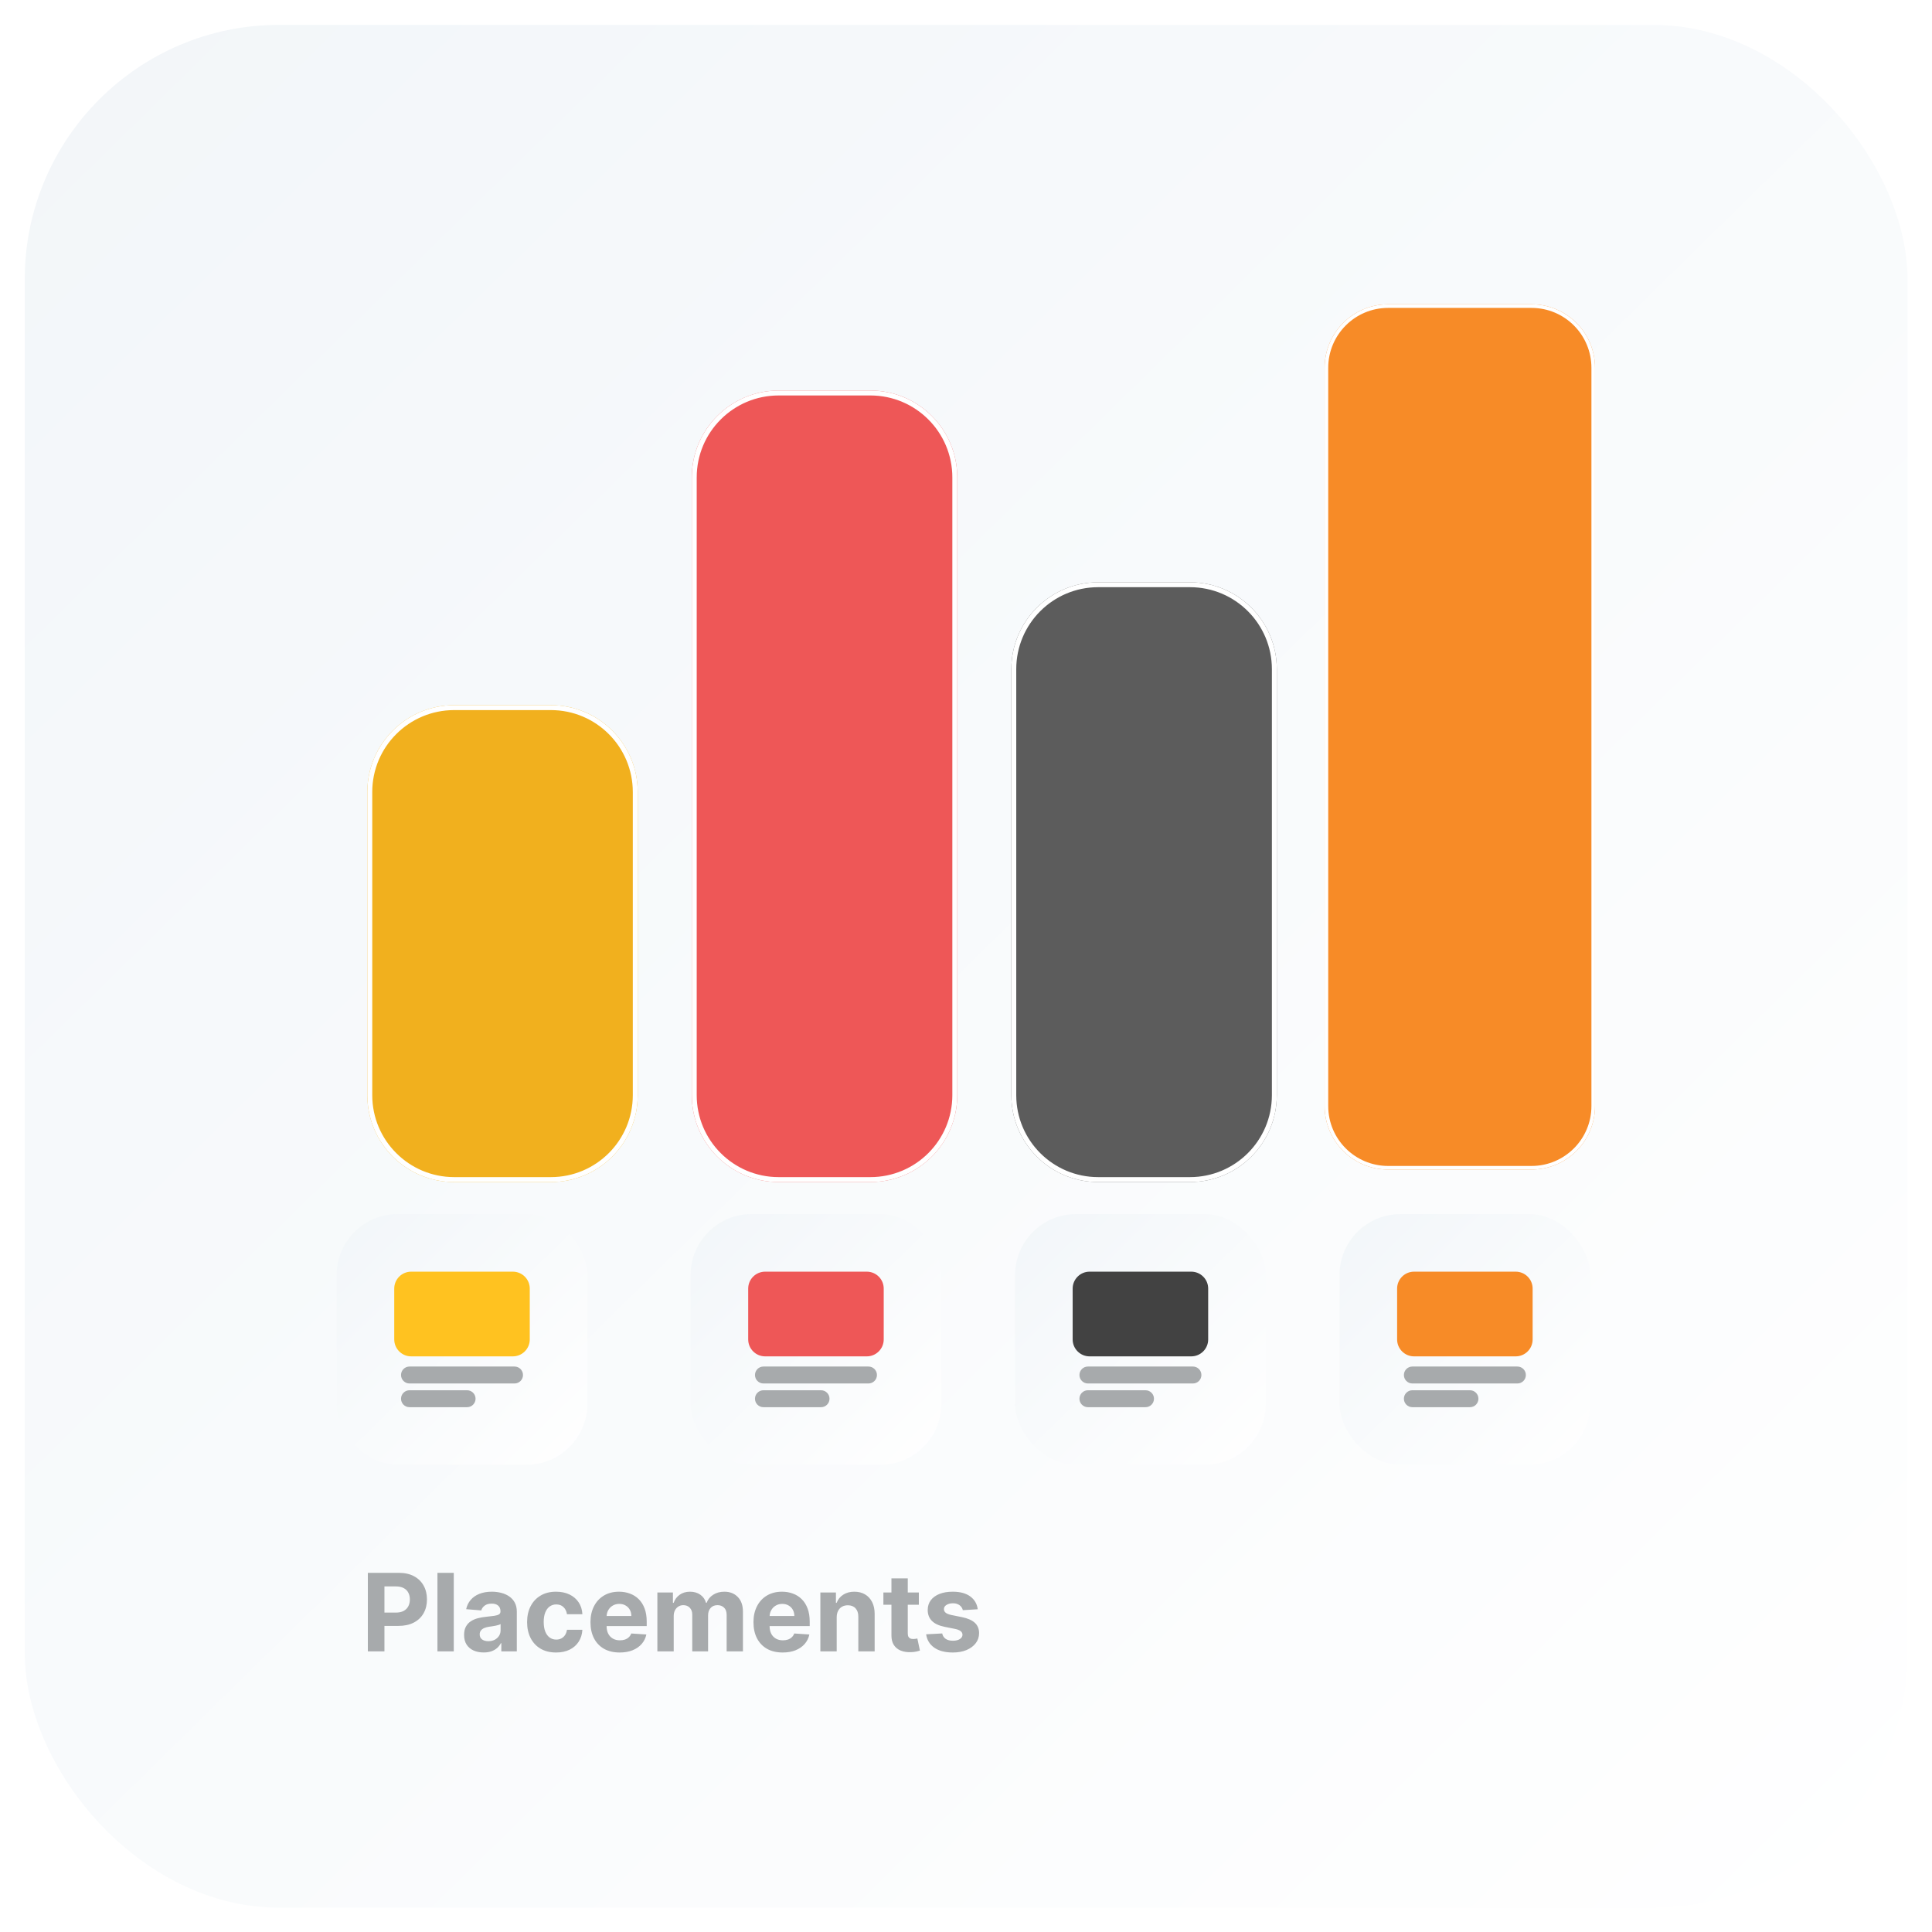
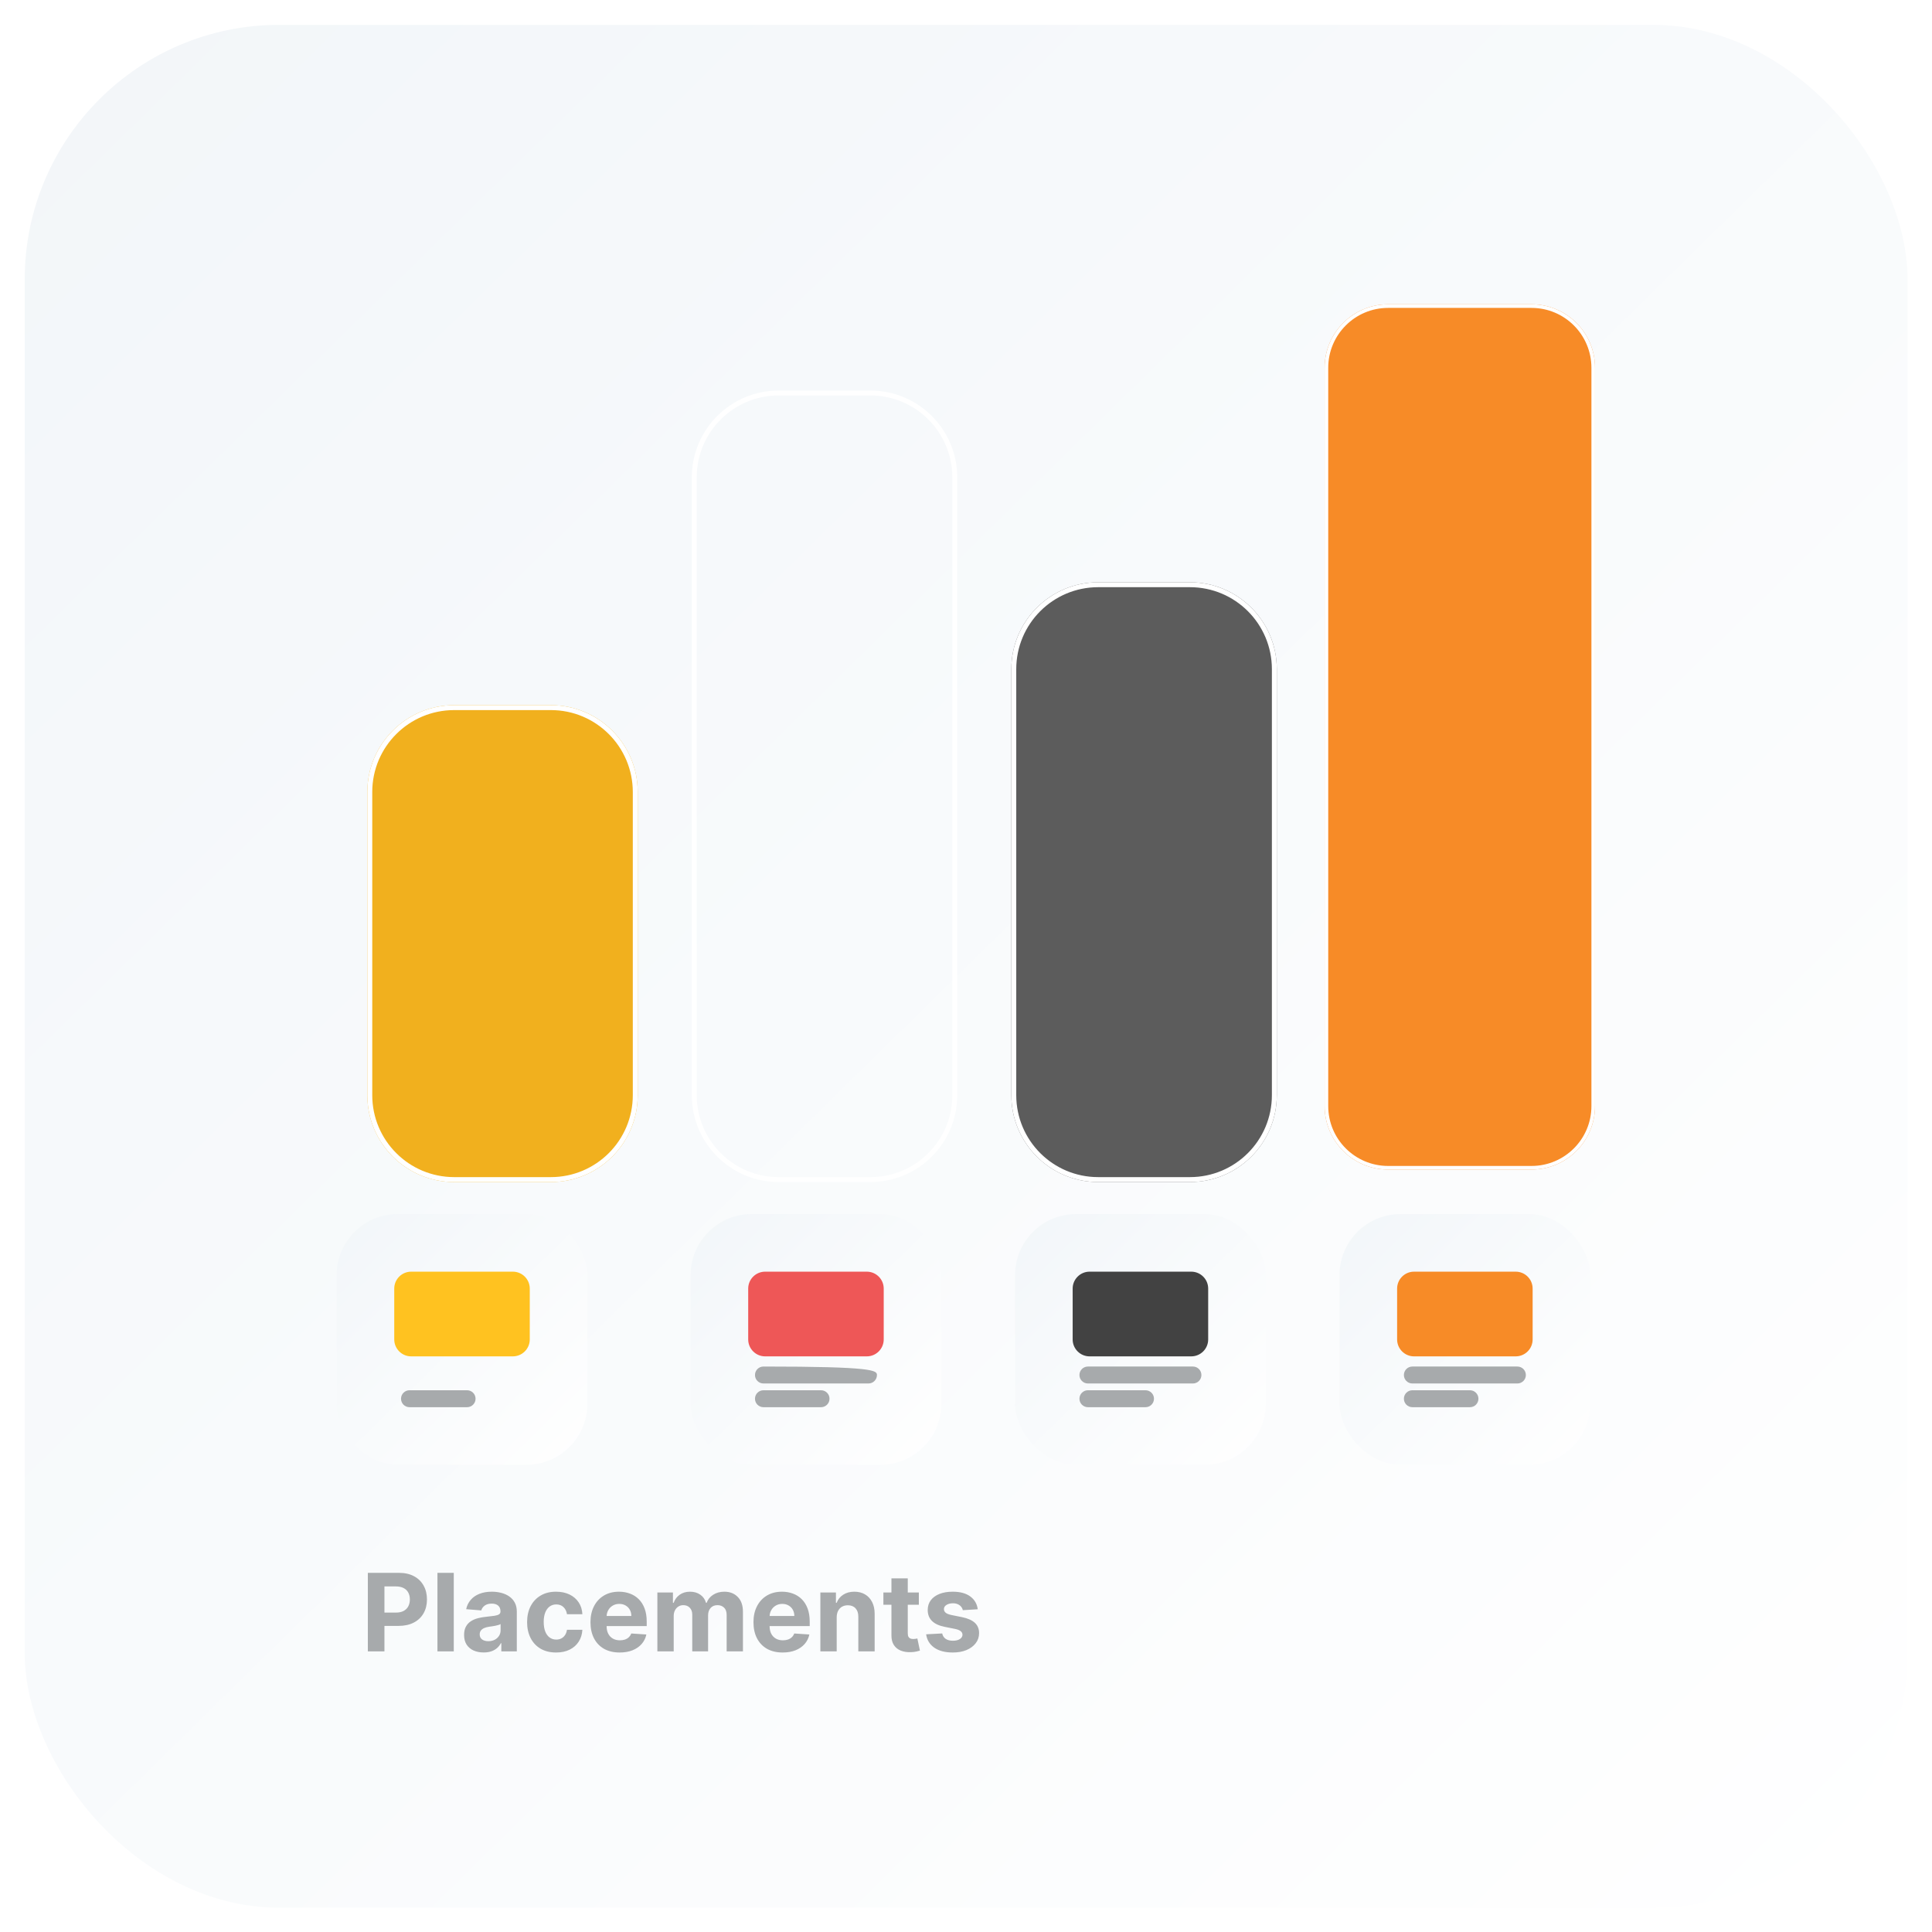
<svg xmlns="http://www.w3.org/2000/svg" width="393" height="393" viewBox="0 0 393 393" fill="none">
  <g filter="url(#filter0_dii_4035_16577)">
    <rect x="4" y="3" width="383" height="383" rx="51.778" fill="url(#paint0_linear_4035_16577)" />
  </g>
  <g filter="url(#filter1_dii_4035_16577)">
    <path d="M70 151.67C70 141.911 77.911 134 87.67 134H107.33C117.089 134 125 141.911 125 151.67V213.33C125 223.089 117.089 231 107.33 231H87.67C77.911 231 70 223.089 70 213.33V151.67Z" fill="#F1B01E" />
    <path d="M87.67 134.5H107.33C116.813 134.5 124.5 142.187 124.5 151.67V213.33C124.5 222.813 116.813 230.5 107.33 230.5H87.67C78.187 230.5 70.5 222.813 70.5 213.33V151.67C70.5 142.187 78.187 134.5 87.67 134.5Z" stroke="white" />
  </g>
  <g filter="url(#filter2_dii_4035_16577)">
-     <path d="M136 87.67C136 77.911 143.911 70 153.67 70H172.33C182.089 70 190 77.911 190 87.67V213.33C190 223.089 182.089 231 172.33 231H153.67C143.911 231 136 223.089 136 213.33V87.67Z" fill="#EE5757" />
    <path d="M153.67 70.5H172.33C181.813 70.5 189.5 78.187 189.5 87.67V213.33C189.5 222.813 181.813 230.5 172.33 230.5H153.67C144.187 230.5 136.5 222.813 136.5 213.33V87.67C136.5 78.187 144.187 70.5 153.67 70.5Z" stroke="white" />
  </g>
  <g filter="url(#filter3_dii_4035_16577)">
    <path d="M201 126.67C201 116.911 208.911 109 218.67 109H237.33C247.089 109 255 116.911 255 126.67V213.33C255 223.089 247.089 231 237.33 231H218.67C208.911 231 201 223.089 201 213.33V126.67Z" fill="#5C5C5C" />
    <path d="M218.67 109.5H237.33C246.813 109.5 254.5 117.187 254.5 126.67V213.33C254.5 222.813 246.813 230.5 237.33 230.5H218.67C209.187 230.5 201.5 222.813 201.5 213.33V126.67C201.5 117.187 209.187 109.5 218.67 109.5Z" stroke="white" />
  </g>
  <g filter="url(#filter4_dii_4035_16577)">
    <path d="M266 67.915C266 60.782 271.782 55 278.915 55H308.085C315.218 55 321 60.782 321 67.915V218.085C321 225.218 315.218 231 308.085 231H278.915C271.782 231 266 225.218 266 218.085V67.915Z" fill="#F78B27" />
    <path d="M278.915 55.365H308.085C315.016 55.365 320.635 60.984 320.635 67.915V218.085C320.635 225.016 315.016 230.635 308.085 230.635H278.915C271.984 230.635 266.365 225.016 266.365 218.085V67.915C266.365 60.984 271.984 55.365 278.915 55.365Z" stroke="white" stroke-width="0.731" />
  </g>
  <path d="M74.826 335.912V319.94H81.127C82.338 319.94 83.371 320.172 84.223 320.634C85.076 321.092 85.726 321.729 86.173 322.545C86.625 323.356 86.851 324.292 86.851 325.353C86.851 326.413 86.623 327.349 86.165 328.16C85.707 328.971 85.045 329.603 84.176 330.055C83.313 330.508 82.268 330.734 81.041 330.734H77.025V328.028H80.495C81.145 328.028 81.681 327.916 82.102 327.692C82.528 327.464 82.845 327.149 83.053 326.749C83.266 326.343 83.373 325.878 83.373 325.353C83.373 324.822 83.266 324.36 83.053 323.964C82.845 323.564 82.528 323.255 82.102 323.036C81.675 322.813 81.135 322.701 80.48 322.701H78.203V335.912H74.826ZM92.305 319.94V335.912H88.982V319.94H92.305ZM98.382 336.138C97.617 336.138 96.936 336.006 96.338 335.741C95.74 335.47 95.267 335.072 94.919 334.547C94.576 334.017 94.404 333.357 94.404 332.566C94.404 331.901 94.526 331.342 94.771 330.89C95.015 330.437 95.348 330.073 95.769 329.798C96.19 329.522 96.668 329.314 97.204 329.174C97.745 329.034 98.311 328.935 98.904 328.878C99.601 328.805 100.162 328.737 100.589 328.675C101.015 328.607 101.324 328.509 101.517 328.379C101.709 328.249 101.805 328.056 101.805 327.801V327.755C101.805 327.261 101.649 326.879 101.337 326.608C101.031 326.338 100.594 326.203 100.027 326.203C99.429 326.203 98.954 326.335 98.6 326.6C98.246 326.86 98.013 327.188 97.898 327.583L94.826 327.334C94.981 326.606 95.288 325.977 95.746 325.446C96.203 324.911 96.793 324.5 97.516 324.214C98.244 323.923 99.086 323.777 100.043 323.777C100.708 323.777 101.345 323.855 101.953 324.011C102.567 324.167 103.11 324.409 103.583 324.737C104.062 325.064 104.439 325.485 104.714 326C104.99 326.509 105.128 327.12 105.128 327.833V335.912H101.977V334.251H101.883C101.691 334.625 101.434 334.955 101.111 335.241C100.789 335.522 100.402 335.743 99.949 335.904C99.497 336.06 98.974 336.138 98.382 336.138ZM99.333 333.845C99.822 333.845 100.253 333.749 100.628 333.557C101.002 333.359 101.296 333.094 101.509 332.761C101.722 332.429 101.829 332.052 101.829 331.631V330.359C101.725 330.427 101.582 330.489 101.4 330.547C101.223 330.599 101.023 330.648 100.799 330.695C100.576 330.736 100.352 330.775 100.129 330.812C99.905 330.843 99.702 330.872 99.52 330.898C99.13 330.955 98.79 331.046 98.499 331.17C98.207 331.295 97.981 331.464 97.82 331.677C97.659 331.885 97.578 332.145 97.578 332.457C97.578 332.91 97.742 333.255 98.07 333.495C98.403 333.728 98.824 333.845 99.333 333.845ZM113.117 336.146C111.89 336.146 110.835 335.886 109.951 335.366C109.072 334.841 108.396 334.113 107.923 333.183C107.455 332.252 107.221 331.181 107.221 329.969C107.221 328.742 107.458 327.666 107.931 326.741C108.409 325.81 109.088 325.085 109.967 324.565C110.845 324.04 111.89 323.777 113.102 323.777C114.147 323.777 115.062 323.967 115.847 324.347C116.632 324.726 117.253 325.259 117.711 325.945C118.168 326.632 118.42 327.438 118.467 328.363H115.332C115.244 327.765 115.01 327.284 114.63 326.92C114.256 326.551 113.765 326.366 113.156 326.366C112.642 326.366 112.192 326.507 111.807 326.788C111.428 327.063 111.131 327.466 110.918 327.996C110.705 328.527 110.598 329.169 110.598 329.923C110.598 330.687 110.702 331.337 110.91 331.872C111.123 332.408 111.422 332.816 111.807 333.097C112.192 333.378 112.642 333.518 113.156 333.518C113.536 333.518 113.876 333.44 114.178 333.284C114.485 333.128 114.737 332.902 114.934 332.605C115.137 332.304 115.27 331.943 115.332 331.521H118.467C118.415 332.436 118.166 333.242 117.719 333.939C117.277 334.631 116.666 335.171 115.886 335.561C115.106 335.951 114.183 336.146 113.117 336.146ZM126.053 336.146C124.821 336.146 123.761 335.897 122.872 335.397C121.988 334.893 121.307 334.181 120.828 333.261C120.35 332.335 120.111 331.241 120.111 329.977C120.111 328.745 120.35 327.664 120.828 326.733C121.307 325.802 121.98 325.077 122.848 324.557C123.722 324.037 124.746 323.777 125.921 323.777C126.711 323.777 127.447 323.905 128.128 324.159C128.814 324.409 129.412 324.786 129.922 325.29C130.436 325.795 130.837 326.429 131.123 327.193C131.409 327.952 131.552 328.841 131.552 329.86V330.773H121.437V328.714H128.424C128.424 328.236 128.32 327.812 128.112 327.443C127.904 327.074 127.616 326.785 127.247 326.577C126.883 326.364 126.459 326.257 125.975 326.257C125.471 326.257 125.024 326.374 124.634 326.608C124.249 326.837 123.948 327.146 123.729 327.536C123.511 327.921 123.399 328.35 123.394 328.823V330.781C123.394 331.373 123.503 331.885 123.722 332.317C123.945 332.748 124.26 333.081 124.665 333.315C125.071 333.549 125.552 333.666 126.108 333.666C126.477 333.666 126.815 333.614 127.122 333.51C127.429 333.406 127.691 333.25 127.91 333.042C128.128 332.834 128.294 332.579 128.409 332.278L131.481 332.481C131.325 333.219 131.006 333.864 130.522 334.415C130.044 334.961 129.425 335.387 128.666 335.694C127.912 335.995 127.041 336.146 126.053 336.146ZM133.72 335.912V323.933H136.886V326.047H137.026C137.276 325.345 137.692 324.791 138.274 324.386C138.856 323.98 139.553 323.777 140.364 323.777C141.186 323.777 141.885 323.983 142.462 324.393C143.039 324.799 143.424 325.35 143.616 326.047H143.741C143.985 325.36 144.427 324.812 145.067 324.401C145.711 323.985 146.473 323.777 147.352 323.777C148.469 323.777 149.377 324.133 150.073 324.846C150.775 325.553 151.126 326.556 151.126 327.856V335.912H147.812V328.511C147.812 327.846 147.635 327.347 147.281 327.014C146.928 326.681 146.486 326.515 145.956 326.515C145.353 326.515 144.882 326.707 144.544 327.092C144.206 327.471 144.037 327.973 144.037 328.597V335.912H140.816V328.441C140.816 327.853 140.647 327.386 140.309 327.037C139.977 326.689 139.537 326.515 138.991 326.515C138.622 326.515 138.29 326.608 137.993 326.795C137.702 326.977 137.471 327.235 137.299 327.567C137.128 327.895 137.042 328.28 137.042 328.722V335.912H133.72ZM159.21 336.146C157.977 336.146 156.917 335.897 156.028 335.397C155.144 334.893 154.463 334.181 153.984 333.261C153.506 332.335 153.267 331.241 153.267 329.977C153.267 328.745 153.506 327.664 153.984 326.733C154.463 325.802 155.136 325.077 156.004 324.557C156.878 324.037 157.902 323.777 159.077 323.777C159.867 323.777 160.603 323.905 161.284 324.159C161.97 324.409 162.568 324.786 163.078 325.29C163.592 325.795 163.993 326.429 164.279 327.193C164.565 327.952 164.708 328.841 164.708 329.86V330.773H154.593V328.714H161.58C161.58 328.236 161.476 327.812 161.268 327.443C161.061 327.074 160.772 326.785 160.403 326.577C160.039 326.364 159.615 326.257 159.132 326.257C158.627 326.257 158.18 326.374 157.79 326.608C157.406 326.837 157.104 327.146 156.886 327.536C156.667 327.921 156.555 328.35 156.55 328.823V330.781C156.55 331.373 156.659 331.885 156.878 332.317C157.101 332.748 157.416 333.081 157.821 333.315C158.227 333.549 158.708 333.666 159.264 333.666C159.633 333.666 159.971 333.614 160.278 333.51C160.585 333.406 160.847 333.25 161.066 333.042C161.284 332.834 161.45 332.579 161.565 332.278L164.638 332.481C164.482 333.219 164.162 333.864 163.678 334.415C163.2 334.961 162.581 335.387 161.822 335.694C161.068 335.995 160.197 336.146 159.21 336.146ZM170.198 328.987V335.912H166.876V323.933H170.042V326.047H170.182C170.448 325.35 170.892 324.799 171.516 324.393C172.14 323.983 172.896 323.777 173.785 323.777C174.617 323.777 175.343 323.959 175.961 324.323C176.58 324.687 177.061 325.207 177.404 325.883C177.747 326.554 177.919 327.354 177.919 328.285V335.912H174.596V328.878C174.602 328.145 174.414 327.573 174.035 327.162C173.655 326.746 173.133 326.538 172.467 326.538C172.02 326.538 171.625 326.634 171.282 326.827C170.944 327.019 170.679 327.3 170.487 327.669C170.299 328.033 170.203 328.472 170.198 328.987ZM186.909 323.933V326.429H179.695V323.933H186.909ZM181.333 321.063H184.655V332.231C184.655 332.538 184.702 332.777 184.795 332.949C184.889 333.115 185.019 333.232 185.185 333.3C185.357 333.367 185.554 333.401 185.778 333.401C185.934 333.401 186.09 333.388 186.246 333.362C186.402 333.331 186.521 333.307 186.605 333.292L187.127 335.764C186.961 335.816 186.727 335.876 186.425 335.943C186.124 336.016 185.757 336.06 185.326 336.076C184.525 336.107 183.823 336 183.22 335.756C182.622 335.512 182.157 335.132 181.824 334.618C181.491 334.103 181.327 333.453 181.333 332.668V321.063ZM198.889 327.349L195.848 327.536C195.796 327.276 195.684 327.042 195.513 326.834C195.341 326.621 195.115 326.452 194.834 326.327C194.559 326.198 194.228 326.133 193.844 326.133C193.329 326.133 192.895 326.242 192.541 326.46C192.188 326.673 192.011 326.959 192.011 327.318C192.011 327.604 192.125 327.846 192.354 328.043C192.583 328.241 192.975 328.399 193.532 328.519L195.7 328.956C196.864 329.195 197.733 329.58 198.305 330.11C198.876 330.64 199.162 331.337 199.162 332.2C199.162 332.985 198.931 333.674 198.468 334.267C198.011 334.859 197.382 335.322 196.581 335.655C195.786 335.982 194.868 336.146 193.828 336.146C192.242 336.146 190.979 335.816 190.038 335.156C189.102 334.49 188.554 333.585 188.392 332.442L191.66 332.27C191.759 332.754 191.998 333.123 192.378 333.378C192.757 333.627 193.243 333.752 193.836 333.752C194.418 333.752 194.886 333.64 195.24 333.417C195.598 333.188 195.78 332.894 195.786 332.535C195.78 332.234 195.653 331.987 195.403 331.794C195.154 331.597 194.769 331.446 194.249 331.342L192.175 330.929C191.005 330.695 190.134 330.289 189.562 329.712C188.995 329.135 188.712 328.399 188.712 327.505C188.712 326.736 188.92 326.073 189.336 325.516C189.757 324.96 190.347 324.531 191.106 324.23C191.871 323.928 192.765 323.777 193.789 323.777C195.302 323.777 196.493 324.097 197.361 324.737C198.234 325.376 198.744 326.247 198.889 327.349Z" fill="#A7AAAC" />
  <g filter="url(#filter5_dii_4035_16577)">
    <rect x="66" y="242" width="51" height="51" rx="12.405" fill="url(#paint1_linear_4035_16577)" />
    <path d="M77.715 257.161C77.715 255.258 79.258 253.715 81.161 253.715H101.836C103.74 253.715 105.282 255.258 105.282 257.161V267.499C105.282 269.402 103.74 270.945 101.836 270.945H81.161C79.258 270.945 77.715 269.402 77.715 267.499V257.161Z" fill="#FFC220" />
-     <path d="M79.094 274.737C79.094 273.785 79.865 273.014 80.817 273.014H102.182C103.133 273.014 103.905 273.785 103.905 274.737C103.905 275.688 103.133 276.46 102.182 276.46H80.817C79.865 276.46 79.094 275.688 79.094 274.737Z" fill="#A7AAAC" />
    <path d="M79.094 279.561C79.094 278.609 79.865 277.838 80.817 277.838H92.533C93.484 277.838 94.256 278.609 94.256 279.561C94.256 280.512 93.484 281.284 92.533 281.284H80.817C79.865 281.284 79.094 280.512 79.094 279.561Z" fill="#A7AAAC" />
  </g>
  <g filter="url(#filter6_dii_4035_16577)">
    <rect x="138" y="242" width="51" height="51" rx="12.405" fill="url(#paint2_linear_4035_16577)" />
    <path d="M149.715 257.161C149.715 255.258 151.258 253.715 153.161 253.715H173.836C175.74 253.715 177.282 255.258 177.282 257.161V267.499C177.282 269.402 175.74 270.945 173.836 270.945H153.161C151.258 270.945 149.715 269.402 149.715 267.499V257.161Z" fill="#EE5757" />
-     <path d="M151.094 274.737C151.094 273.785 151.865 273.014 152.817 273.014H174.182C175.133 273.014 175.905 273.785 175.905 274.737C175.905 275.688 175.133 276.46 174.182 276.46H152.817C151.865 276.46 151.094 275.688 151.094 274.737Z" fill="#A7AAAC" />
+     <path d="M151.094 274.737C151.094 273.785 151.865 273.014 152.817 273.014C175.133 273.014 175.905 273.785 175.905 274.737C175.905 275.688 175.133 276.46 174.182 276.46H152.817C151.865 276.46 151.094 275.688 151.094 274.737Z" fill="#A7AAAC" />
    <path d="M151.094 279.561C151.094 278.609 151.865 277.838 152.817 277.838H164.533C165.485 277.838 166.256 278.609 166.256 279.561C166.256 280.512 165.485 281.284 164.533 281.284H152.817C151.865 281.284 151.094 280.512 151.094 279.561Z" fill="#A7AAAC" />
  </g>
  <g filter="url(#filter7_dii_4035_16577)">
    <rect x="204" y="242" width="51" height="51" rx="12.405" fill="url(#paint3_linear_4035_16577)" />
    <path d="M215.715 257.161C215.715 255.258 217.258 253.715 219.161 253.715H239.836C241.74 253.715 243.282 255.258 243.282 257.161V267.499C243.282 269.402 241.74 270.945 239.836 270.945H219.161C217.258 270.945 215.715 269.402 215.715 267.499V257.161Z" fill="#424242" />
    <path d="M217.094 274.737C217.094 273.785 217.865 273.014 218.817 273.014H240.182C241.133 273.014 241.905 273.785 241.905 274.737C241.905 275.688 241.133 276.46 240.182 276.46H218.817C217.865 276.46 217.094 275.688 217.094 274.737Z" fill="#A7AAAC" />
    <path d="M217.094 279.561C217.094 278.609 217.865 277.838 218.817 277.838H230.533C231.485 277.838 232.256 278.609 232.256 279.561C232.256 280.512 231.485 281.284 230.533 281.284H218.817C217.865 281.284 217.094 280.512 217.094 279.561Z" fill="#A7AAAC" />
  </g>
  <g filter="url(#filter8_dii_4035_16577)">
    <rect x="270" y="242" width="51" height="51" rx="12.405" fill="url(#paint4_linear_4035_16577)" />
    <path d="M281.715 257.161C281.715 255.258 283.258 253.715 285.161 253.715H305.836C307.74 253.715 309.282 255.258 309.282 257.161V267.499C309.282 269.402 307.74 270.945 305.836 270.945H285.161C283.258 270.945 281.715 269.402 281.715 267.499V257.161Z" fill="#F78B27" />
    <path d="M283.094 274.737C283.094 273.785 283.865 273.014 284.817 273.014H306.182C307.133 273.014 307.905 273.785 307.905 274.737C307.905 275.688 307.133 276.46 306.182 276.46H284.817C283.865 276.46 283.094 275.688 283.094 274.737Z" fill="#A7AAAC" />
    <path d="M283.094 279.561C283.094 278.609 283.865 277.838 284.817 277.838H296.533C297.485 277.838 298.256 278.609 298.256 279.561C298.256 280.512 297.485 281.284 296.533 281.284H284.817C283.865 281.284 283.094 280.512 283.094 279.561Z" fill="#A7AAAC" />
  </g>
  <defs>
    <filter id="filter0_dii_4035_16577" x="0.4" y="0.429" width="392.256" height="392.256" filterUnits="userSpaceOnUse" color-interpolation-filters="sRGB">
      <feFlood flood-opacity="0" result="BackgroundImageFix" />
      <feColorMatrix in="SourceAlpha" type="matrix" values="0 0 0 0 0 0 0 0 0 0 0 0 0 0 0 0 0 0 127 0" result="hardAlpha" />
      <feOffset dx="1.028" dy="2.057" />
      <feGaussianBlur stdDeviation="2.314" />
      <feComposite in2="hardAlpha" operator="out" />
      <feColorMatrix type="matrix" values="0 0 0 0 0 0 0 0 0 0 0 0 0 0 0 0 0 0 0.05 0" />
      <feBlend mode="normal" in2="BackgroundImageFix" result="effect1_dropShadow_4035_16577" />
      <feBlend mode="normal" in="SourceGraphic" in2="effect1_dropShadow_4035_16577" result="shape" />
      <feColorMatrix in="SourceAlpha" type="matrix" values="0 0 0 0 0 0 0 0 0 0 0 0 0 0 0 0 0 0 127 0" result="hardAlpha" />
      <feOffset dx="-0.771" dy="-0.771" />
      <feGaussianBlur stdDeviation="0.386" />
      <feComposite in2="hardAlpha" operator="arithmetic" k2="-1" k3="1" />
      <feColorMatrix type="matrix" values="0 0 0 0 0.949 0 0 0 0 0.965 0 0 0 0 0.976 0 0 0 1 0" />
      <feBlend mode="normal" in2="shape" result="effect2_innerShadow_4035_16577" />
      <feColorMatrix in="SourceAlpha" type="matrix" values="0 0 0 0 0 0 0 0 0 0 0 0 0 0 0 0 0 0 127 0" result="hardAlpha" />
      <feOffset dx="0.771" dy="0.771" />
      <feGaussianBlur stdDeviation="0.386" />
      <feComposite in2="hardAlpha" operator="arithmetic" k2="-1" k3="1" />
      <feColorMatrix type="matrix" values="0 0 0 0 1 0 0 0 0 1 0 0 0 0 1 0 0 0 1 0" />
      <feBlend mode="normal" in2="effect2_innerShadow_4035_16577" result="effect3_innerShadow_4035_16577" />
    </filter>
    <filter id="filter1_dii_4035_16577" x="53.472" y="122.195" width="97.499" height="139.499" filterUnits="userSpaceOnUse" color-interpolation-filters="sRGB">
      <feFlood flood-opacity="0" result="BackgroundImageFix" />
      <feColorMatrix in="SourceAlpha" type="matrix" values="0 0 0 0 0 0 0 0 0 0 0 0 0 0 0 0 0 0 127 0" result="hardAlpha" />
      <feOffset dx="4.722" dy="9.444" />
      <feGaussianBlur stdDeviation="10.625" />
      <feComposite in2="hardAlpha" operator="out" />
      <feColorMatrix type="matrix" values="0 0 0 0 0 0 0 0 0 0 0 0 0 0 0 0 0 0 0.05 0" />
      <feBlend mode="normal" in2="BackgroundImageFix" result="effect1_dropShadow_4035_16577" />
      <feBlend mode="normal" in="SourceGraphic" in2="effect1_dropShadow_4035_16577" result="shape" />
      <feColorMatrix in="SourceAlpha" type="matrix" values="0 0 0 0 0 0 0 0 0 0 0 0 0 0 0 0 0 0 127 0" result="hardAlpha" />
      <feOffset dx="-3.542" dy="-3.542" />
      <feGaussianBlur stdDeviation="7.27" />
      <feComposite in2="hardAlpha" operator="arithmetic" k2="-1" k3="1" />
      <feColorMatrix type="matrix" values="0 0 0 0 0.949 0 0 0 0 0.965 0 0 0 0 0.976 0 0 0 1 0" />
      <feBlend mode="normal" in2="shape" result="effect2_innerShadow_4035_16577" />
      <feColorMatrix in="SourceAlpha" type="matrix" values="0 0 0 0 0 0 0 0 0 0 0 0 0 0 0 0 0 0 127 0" result="hardAlpha" />
      <feOffset dx="3.542" dy="3.542" />
      <feGaussianBlur stdDeviation="12.27" />
      <feComposite in2="hardAlpha" operator="arithmetic" k2="-1" k3="1" />
      <feColorMatrix type="matrix" values="0 0 0 0 1 0 0 0 0 1 0 0 0 0 1 0 0 0 0.99 0" />
      <feBlend mode="normal" in2="effect2_innerShadow_4035_16577" result="effect3_innerShadow_4035_16577" />
    </filter>
    <filter id="filter2_dii_4035_16577" x="119.472" y="58.195" width="96.499" height="203.499" filterUnits="userSpaceOnUse" color-interpolation-filters="sRGB">
      <feFlood flood-opacity="0" result="BackgroundImageFix" />
      <feColorMatrix in="SourceAlpha" type="matrix" values="0 0 0 0 0 0 0 0 0 0 0 0 0 0 0 0 0 0 127 0" result="hardAlpha" />
      <feOffset dx="4.722" dy="9.444" />
      <feGaussianBlur stdDeviation="10.625" />
      <feComposite in2="hardAlpha" operator="out" />
      <feColorMatrix type="matrix" values="0 0 0 0 0 0 0 0 0 0 0 0 0 0 0 0 0 0 0.05 0" />
      <feBlend mode="normal" in2="BackgroundImageFix" result="effect1_dropShadow_4035_16577" />
      <feBlend mode="normal" in="SourceGraphic" in2="effect1_dropShadow_4035_16577" result="shape" />
      <feColorMatrix in="SourceAlpha" type="matrix" values="0 0 0 0 0 0 0 0 0 0 0 0 0 0 0 0 0 0 127 0" result="hardAlpha" />
      <feOffset dx="-3.542" dy="-3.542" />
      <feGaussianBlur stdDeviation="7.27" />
      <feComposite in2="hardAlpha" operator="arithmetic" k2="-1" k3="1" />
      <feColorMatrix type="matrix" values="0 0 0 0 0.949 0 0 0 0 0.965 0 0 0 0 0.976 0 0 0 1 0" />
      <feBlend mode="normal" in2="shape" result="effect2_innerShadow_4035_16577" />
      <feColorMatrix in="SourceAlpha" type="matrix" values="0 0 0 0 0 0 0 0 0 0 0 0 0 0 0 0 0 0 127 0" result="hardAlpha" />
      <feOffset dx="3.542" dy="3.542" />
      <feGaussianBlur stdDeviation="12.27" />
      <feComposite in2="hardAlpha" operator="arithmetic" k2="-1" k3="1" />
      <feColorMatrix type="matrix" values="0 0 0 0 1 0 0 0 0 1 0 0 0 0 1 0 0 0 0.99 0" />
      <feBlend mode="normal" in2="effect2_innerShadow_4035_16577" result="effect3_innerShadow_4035_16577" />
    </filter>
    <filter id="filter3_dii_4035_16577" x="184.472" y="97.195" width="96.499" height="164.499" filterUnits="userSpaceOnUse" color-interpolation-filters="sRGB">
      <feFlood flood-opacity="0" result="BackgroundImageFix" />
      <feColorMatrix in="SourceAlpha" type="matrix" values="0 0 0 0 0 0 0 0 0 0 0 0 0 0 0 0 0 0 127 0" result="hardAlpha" />
      <feOffset dx="4.722" dy="9.444" />
      <feGaussianBlur stdDeviation="10.625" />
      <feComposite in2="hardAlpha" operator="out" />
      <feColorMatrix type="matrix" values="0 0 0 0 0 0 0 0 0 0 0 0 0 0 0 0 0 0 0.05 0" />
      <feBlend mode="normal" in2="BackgroundImageFix" result="effect1_dropShadow_4035_16577" />
      <feBlend mode="normal" in="SourceGraphic" in2="effect1_dropShadow_4035_16577" result="shape" />
      <feColorMatrix in="SourceAlpha" type="matrix" values="0 0 0 0 0 0 0 0 0 0 0 0 0 0 0 0 0 0 127 0" result="hardAlpha" />
      <feOffset dx="-3.542" dy="-3.542" />
      <feGaussianBlur stdDeviation="7.27" />
      <feComposite in2="hardAlpha" operator="arithmetic" k2="-1" k3="1" />
      <feColorMatrix type="matrix" values="0 0 0 0 0.949 0 0 0 0 0.965 0 0 0 0 0.976 0 0 0 1 0" />
      <feBlend mode="normal" in2="shape" result="effect2_innerShadow_4035_16577" />
      <feColorMatrix in="SourceAlpha" type="matrix" values="0 0 0 0 0 0 0 0 0 0 0 0 0 0 0 0 0 0 127 0" result="hardAlpha" />
      <feOffset dx="3.542" dy="3.542" />
      <feGaussianBlur stdDeviation="12.27" />
      <feComposite in2="hardAlpha" operator="arithmetic" k2="-1" k3="1" />
      <feColorMatrix type="matrix" values="0 0 0 0 1 0 0 0 0 1 0 0 0 0 1 0 0 0 0.99 0" />
      <feBlend mode="normal" in2="effect2_innerShadow_4035_16577" result="effect3_innerShadow_4035_16577" />
    </filter>
    <filter id="filter4_dii_4035_16577" x="253.92" y="46.371" width="86.064" height="207.064" filterUnits="userSpaceOnUse" color-interpolation-filters="sRGB">
      <feFlood flood-opacity="0" result="BackgroundImageFix" />
      <feColorMatrix in="SourceAlpha" type="matrix" values="0 0 0 0 0 0 0 0 0 0 0 0 0 0 0 0 0 0 127 0" result="hardAlpha" />
      <feOffset dx="3.451" dy="6.903" />
      <feGaussianBlur stdDeviation="7.766" />
      <feComposite in2="hardAlpha" operator="out" />
      <feColorMatrix type="matrix" values="0 0 0 0 0 0 0 0 0 0 0 0 0 0 0 0 0 0 0.05 0" />
      <feBlend mode="normal" in2="BackgroundImageFix" result="effect1_dropShadow_4035_16577" />
      <feBlend mode="normal" in="SourceGraphic" in2="effect1_dropShadow_4035_16577" result="shape" />
      <feColorMatrix in="SourceAlpha" type="matrix" values="0 0 0 0 0 0 0 0 0 0 0 0 0 0 0 0 0 0 127 0" result="hardAlpha" />
      <feOffset dx="-2.589" dy="-2.589" />
      <feGaussianBlur stdDeviation="5.314" />
      <feComposite in2="hardAlpha" operator="arithmetic" k2="-1" k3="1" />
      <feColorMatrix type="matrix" values="0 0 0 0 0.949 0 0 0 0 0.965 0 0 0 0 0.976 0 0 0 1 0" />
      <feBlend mode="normal" in2="shape" result="effect2_innerShadow_4035_16577" />
      <feColorMatrix in="SourceAlpha" type="matrix" values="0 0 0 0 0 0 0 0 0 0 0 0 0 0 0 0 0 0 127 0" result="hardAlpha" />
      <feOffset dx="2.589" dy="2.589" />
      <feGaussianBlur stdDeviation="8.968" />
      <feComposite in2="hardAlpha" operator="arithmetic" k2="-1" k3="1" />
      <feColorMatrix type="matrix" values="0 0 0 0 1 0 0 0 0 1 0 0 0 0 1 0 0 0 0.99 0" />
      <feBlend mode="normal" in2="effect2_innerShadow_4035_16577" result="effect3_innerShadow_4035_16577" />
    </filter>
    <filter id="filter5_dii_4035_16577" x="57.316" y="235.797" width="73.33" height="73.33" filterUnits="userSpaceOnUse" color-interpolation-filters="sRGB">
      <feFlood flood-opacity="0" result="BackgroundImageFix" />
      <feColorMatrix in="SourceAlpha" type="matrix" values="0 0 0 0 0 0 0 0 0 0 0 0 0 0 0 0 0 0 127 0" result="hardAlpha" />
      <feOffset dx="2.481" dy="4.962" />
      <feGaussianBlur stdDeviation="5.582" />
      <feComposite in2="hardAlpha" operator="out" />
      <feColorMatrix type="matrix" values="0 0 0 0 0 0 0 0 0 0 0 0 0 0 0 0 0 0 0.05 0" />
      <feBlend mode="normal" in2="BackgroundImageFix" result="effect1_dropShadow_4035_16577" />
      <feBlend mode="normal" in="SourceGraphic" in2="effect1_dropShadow_4035_16577" result="shape" />
      <feColorMatrix in="SourceAlpha" type="matrix" values="0 0 0 0 0 0 0 0 0 0 0 0 0 0 0 0 0 0 127 0" result="hardAlpha" />
      <feOffset dx="-1.861" dy="-1.861" />
      <feGaussianBlur stdDeviation="0.93" />
      <feComposite in2="hardAlpha" operator="arithmetic" k2="-1" k3="1" />
      <feColorMatrix type="matrix" values="0 0 0 0 0.949 0 0 0 0 0.965 0 0 0 0 0.976 0 0 0 1 0" />
      <feBlend mode="normal" in2="shape" result="effect2_innerShadow_4035_16577" />
      <feColorMatrix in="SourceAlpha" type="matrix" values="0 0 0 0 0 0 0 0 0 0 0 0 0 0 0 0 0 0 127 0" result="hardAlpha" />
      <feOffset dx="1.861" dy="1.861" />
      <feGaussianBlur stdDeviation="0.93" />
      <feComposite in2="hardAlpha" operator="arithmetic" k2="-1" k3="1" />
      <feColorMatrix type="matrix" values="0 0 0 0 1 0 0 0 0 1 0 0 0 0 1 0 0 0 1 0" />
      <feBlend mode="normal" in2="effect2_innerShadow_4035_16577" result="effect3_innerShadow_4035_16577" />
    </filter>
    <filter id="filter6_dii_4035_16577" x="129.316" y="235.797" width="73.33" height="73.33" filterUnits="userSpaceOnUse" color-interpolation-filters="sRGB">
      <feFlood flood-opacity="0" result="BackgroundImageFix" />
      <feColorMatrix in="SourceAlpha" type="matrix" values="0 0 0 0 0 0 0 0 0 0 0 0 0 0 0 0 0 0 127 0" result="hardAlpha" />
      <feOffset dx="2.481" dy="4.962" />
      <feGaussianBlur stdDeviation="5.582" />
      <feComposite in2="hardAlpha" operator="out" />
      <feColorMatrix type="matrix" values="0 0 0 0 0 0 0 0 0 0 0 0 0 0 0 0 0 0 0.05 0" />
      <feBlend mode="normal" in2="BackgroundImageFix" result="effect1_dropShadow_4035_16577" />
      <feBlend mode="normal" in="SourceGraphic" in2="effect1_dropShadow_4035_16577" result="shape" />
      <feColorMatrix in="SourceAlpha" type="matrix" values="0 0 0 0 0 0 0 0 0 0 0 0 0 0 0 0 0 0 127 0" result="hardAlpha" />
      <feOffset dx="-1.861" dy="-1.861" />
      <feGaussianBlur stdDeviation="0.93" />
      <feComposite in2="hardAlpha" operator="arithmetic" k2="-1" k3="1" />
      <feColorMatrix type="matrix" values="0 0 0 0 0.949 0 0 0 0 0.965 0 0 0 0 0.976 0 0 0 1 0" />
      <feBlend mode="normal" in2="shape" result="effect2_innerShadow_4035_16577" />
      <feColorMatrix in="SourceAlpha" type="matrix" values="0 0 0 0 0 0 0 0 0 0 0 0 0 0 0 0 0 0 127 0" result="hardAlpha" />
      <feOffset dx="1.861" dy="1.861" />
      <feGaussianBlur stdDeviation="0.93" />
      <feComposite in2="hardAlpha" operator="arithmetic" k2="-1" k3="1" />
      <feColorMatrix type="matrix" values="0 0 0 0 1 0 0 0 0 1 0 0 0 0 1 0 0 0 1 0" />
      <feBlend mode="normal" in2="effect2_innerShadow_4035_16577" result="effect3_innerShadow_4035_16577" />
    </filter>
    <filter id="filter7_dii_4035_16577" x="195.316" y="235.797" width="73.33" height="73.33" filterUnits="userSpaceOnUse" color-interpolation-filters="sRGB">
      <feFlood flood-opacity="0" result="BackgroundImageFix" />
      <feColorMatrix in="SourceAlpha" type="matrix" values="0 0 0 0 0 0 0 0 0 0 0 0 0 0 0 0 0 0 127 0" result="hardAlpha" />
      <feOffset dx="2.481" dy="4.962" />
      <feGaussianBlur stdDeviation="5.582" />
      <feComposite in2="hardAlpha" operator="out" />
      <feColorMatrix type="matrix" values="0 0 0 0 0 0 0 0 0 0 0 0 0 0 0 0 0 0 0.05 0" />
      <feBlend mode="normal" in2="BackgroundImageFix" result="effect1_dropShadow_4035_16577" />
      <feBlend mode="normal" in="SourceGraphic" in2="effect1_dropShadow_4035_16577" result="shape" />
      <feColorMatrix in="SourceAlpha" type="matrix" values="0 0 0 0 0 0 0 0 0 0 0 0 0 0 0 0 0 0 127 0" result="hardAlpha" />
      <feOffset dx="-1.861" dy="-1.861" />
      <feGaussianBlur stdDeviation="0.93" />
      <feComposite in2="hardAlpha" operator="arithmetic" k2="-1" k3="1" />
      <feColorMatrix type="matrix" values="0 0 0 0 0.949 0 0 0 0 0.965 0 0 0 0 0.976 0 0 0 1 0" />
      <feBlend mode="normal" in2="shape" result="effect2_innerShadow_4035_16577" />
      <feColorMatrix in="SourceAlpha" type="matrix" values="0 0 0 0 0 0 0 0 0 0 0 0 0 0 0 0 0 0 127 0" result="hardAlpha" />
      <feOffset dx="1.861" dy="1.861" />
      <feGaussianBlur stdDeviation="0.93" />
      <feComposite in2="hardAlpha" operator="arithmetic" k2="-1" k3="1" />
      <feColorMatrix type="matrix" values="0 0 0 0 1 0 0 0 0 1 0 0 0 0 1 0 0 0 1 0" />
      <feBlend mode="normal" in2="effect2_innerShadow_4035_16577" result="effect3_innerShadow_4035_16577" />
    </filter>
    <filter id="filter8_dii_4035_16577" x="261.316" y="235.797" width="73.33" height="73.33" filterUnits="userSpaceOnUse" color-interpolation-filters="sRGB">
      <feFlood flood-opacity="0" result="BackgroundImageFix" />
      <feColorMatrix in="SourceAlpha" type="matrix" values="0 0 0 0 0 0 0 0 0 0 0 0 0 0 0 0 0 0 127 0" result="hardAlpha" />
      <feOffset dx="2.481" dy="4.962" />
      <feGaussianBlur stdDeviation="5.582" />
      <feComposite in2="hardAlpha" operator="out" />
      <feColorMatrix type="matrix" values="0 0 0 0 0 0 0 0 0 0 0 0 0 0 0 0 0 0 0.05 0" />
      <feBlend mode="normal" in2="BackgroundImageFix" result="effect1_dropShadow_4035_16577" />
      <feBlend mode="normal" in="SourceGraphic" in2="effect1_dropShadow_4035_16577" result="shape" />
      <feColorMatrix in="SourceAlpha" type="matrix" values="0 0 0 0 0 0 0 0 0 0 0 0 0 0 0 0 0 0 127 0" result="hardAlpha" />
      <feOffset dx="-1.861" dy="-1.861" />
      <feGaussianBlur stdDeviation="0.93" />
      <feComposite in2="hardAlpha" operator="arithmetic" k2="-1" k3="1" />
      <feColorMatrix type="matrix" values="0 0 0 0 0.949 0 0 0 0 0.965 0 0 0 0 0.976 0 0 0 1 0" />
      <feBlend mode="normal" in2="shape" result="effect2_innerShadow_4035_16577" />
      <feColorMatrix in="SourceAlpha" type="matrix" values="0 0 0 0 0 0 0 0 0 0 0 0 0 0 0 0 0 0 127 0" result="hardAlpha" />
      <feOffset dx="1.861" dy="1.861" />
      <feGaussianBlur stdDeviation="0.93" />
      <feComposite in2="hardAlpha" operator="arithmetic" k2="-1" k3="1" />
      <feColorMatrix type="matrix" values="0 0 0 0 1 0 0 0 0 1 0 0 0 0 1 0 0 0 1 0" />
      <feBlend mode="normal" in2="effect2_innerShadow_4035_16577" result="effect3_innerShadow_4035_16577" />
    </filter>
    <linearGradient id="paint0_linear_4035_16577" x1="4" y1="3" x2="383.806" y2="389.399" gradientUnits="userSpaceOnUse">
      <stop stop-color="#F2F6F9" />
      <stop offset="1" stop-color="white" />
    </linearGradient>
    <linearGradient id="paint1_linear_4035_16577" x1="66" y1="242" x2="116.575" y2="293.453" gradientUnits="userSpaceOnUse">
      <stop stop-color="#F2F6F9" />
      <stop offset="1" stop-color="white" />
    </linearGradient>
    <linearGradient id="paint2_linear_4035_16577" x1="138" y1="242" x2="188.575" y2="293.453" gradientUnits="userSpaceOnUse">
      <stop stop-color="#F2F6F9" />
      <stop offset="1" stop-color="white" />
    </linearGradient>
    <linearGradient id="paint3_linear_4035_16577" x1="204" y1="242" x2="254.575" y2="293.453" gradientUnits="userSpaceOnUse">
      <stop stop-color="#F2F6F9" />
      <stop offset="1" stop-color="white" />
    </linearGradient>
    <linearGradient id="paint4_linear_4035_16577" x1="270" y1="242" x2="320.575" y2="293.453" gradientUnits="userSpaceOnUse">
      <stop stop-color="#F2F6F9" />
      <stop offset="1" stop-color="white" />
    </linearGradient>
  </defs>
</svg>